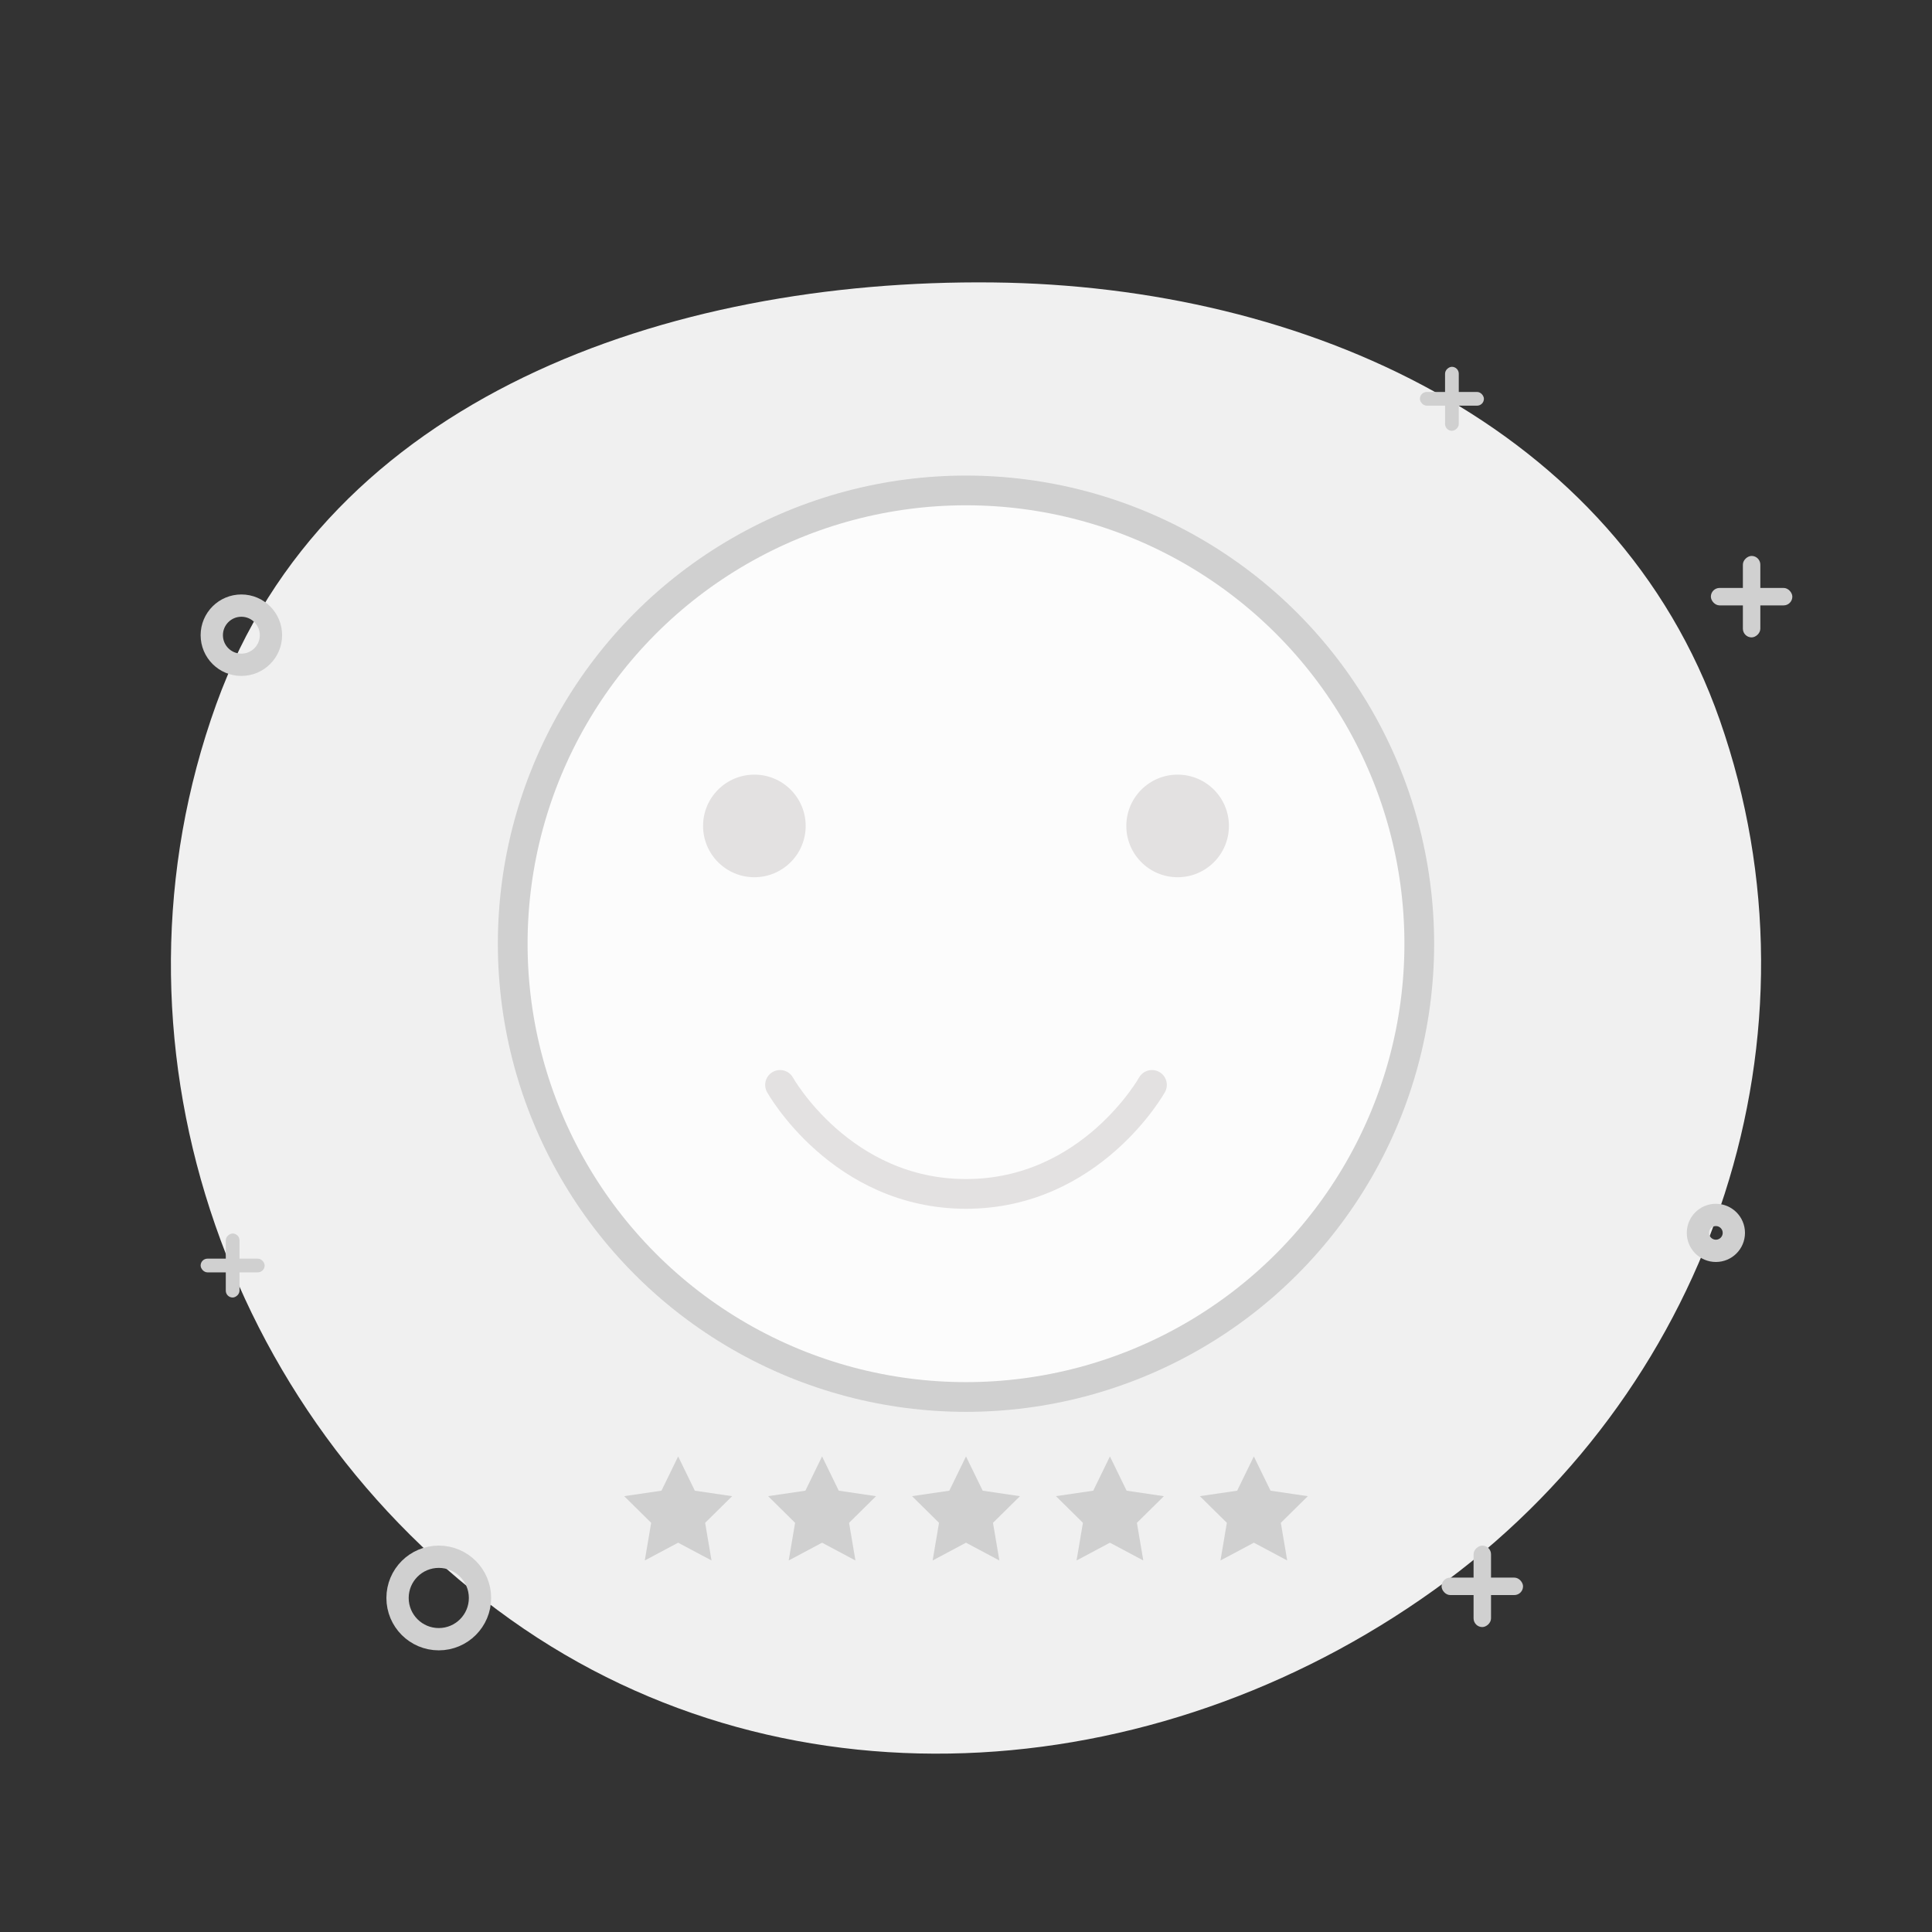
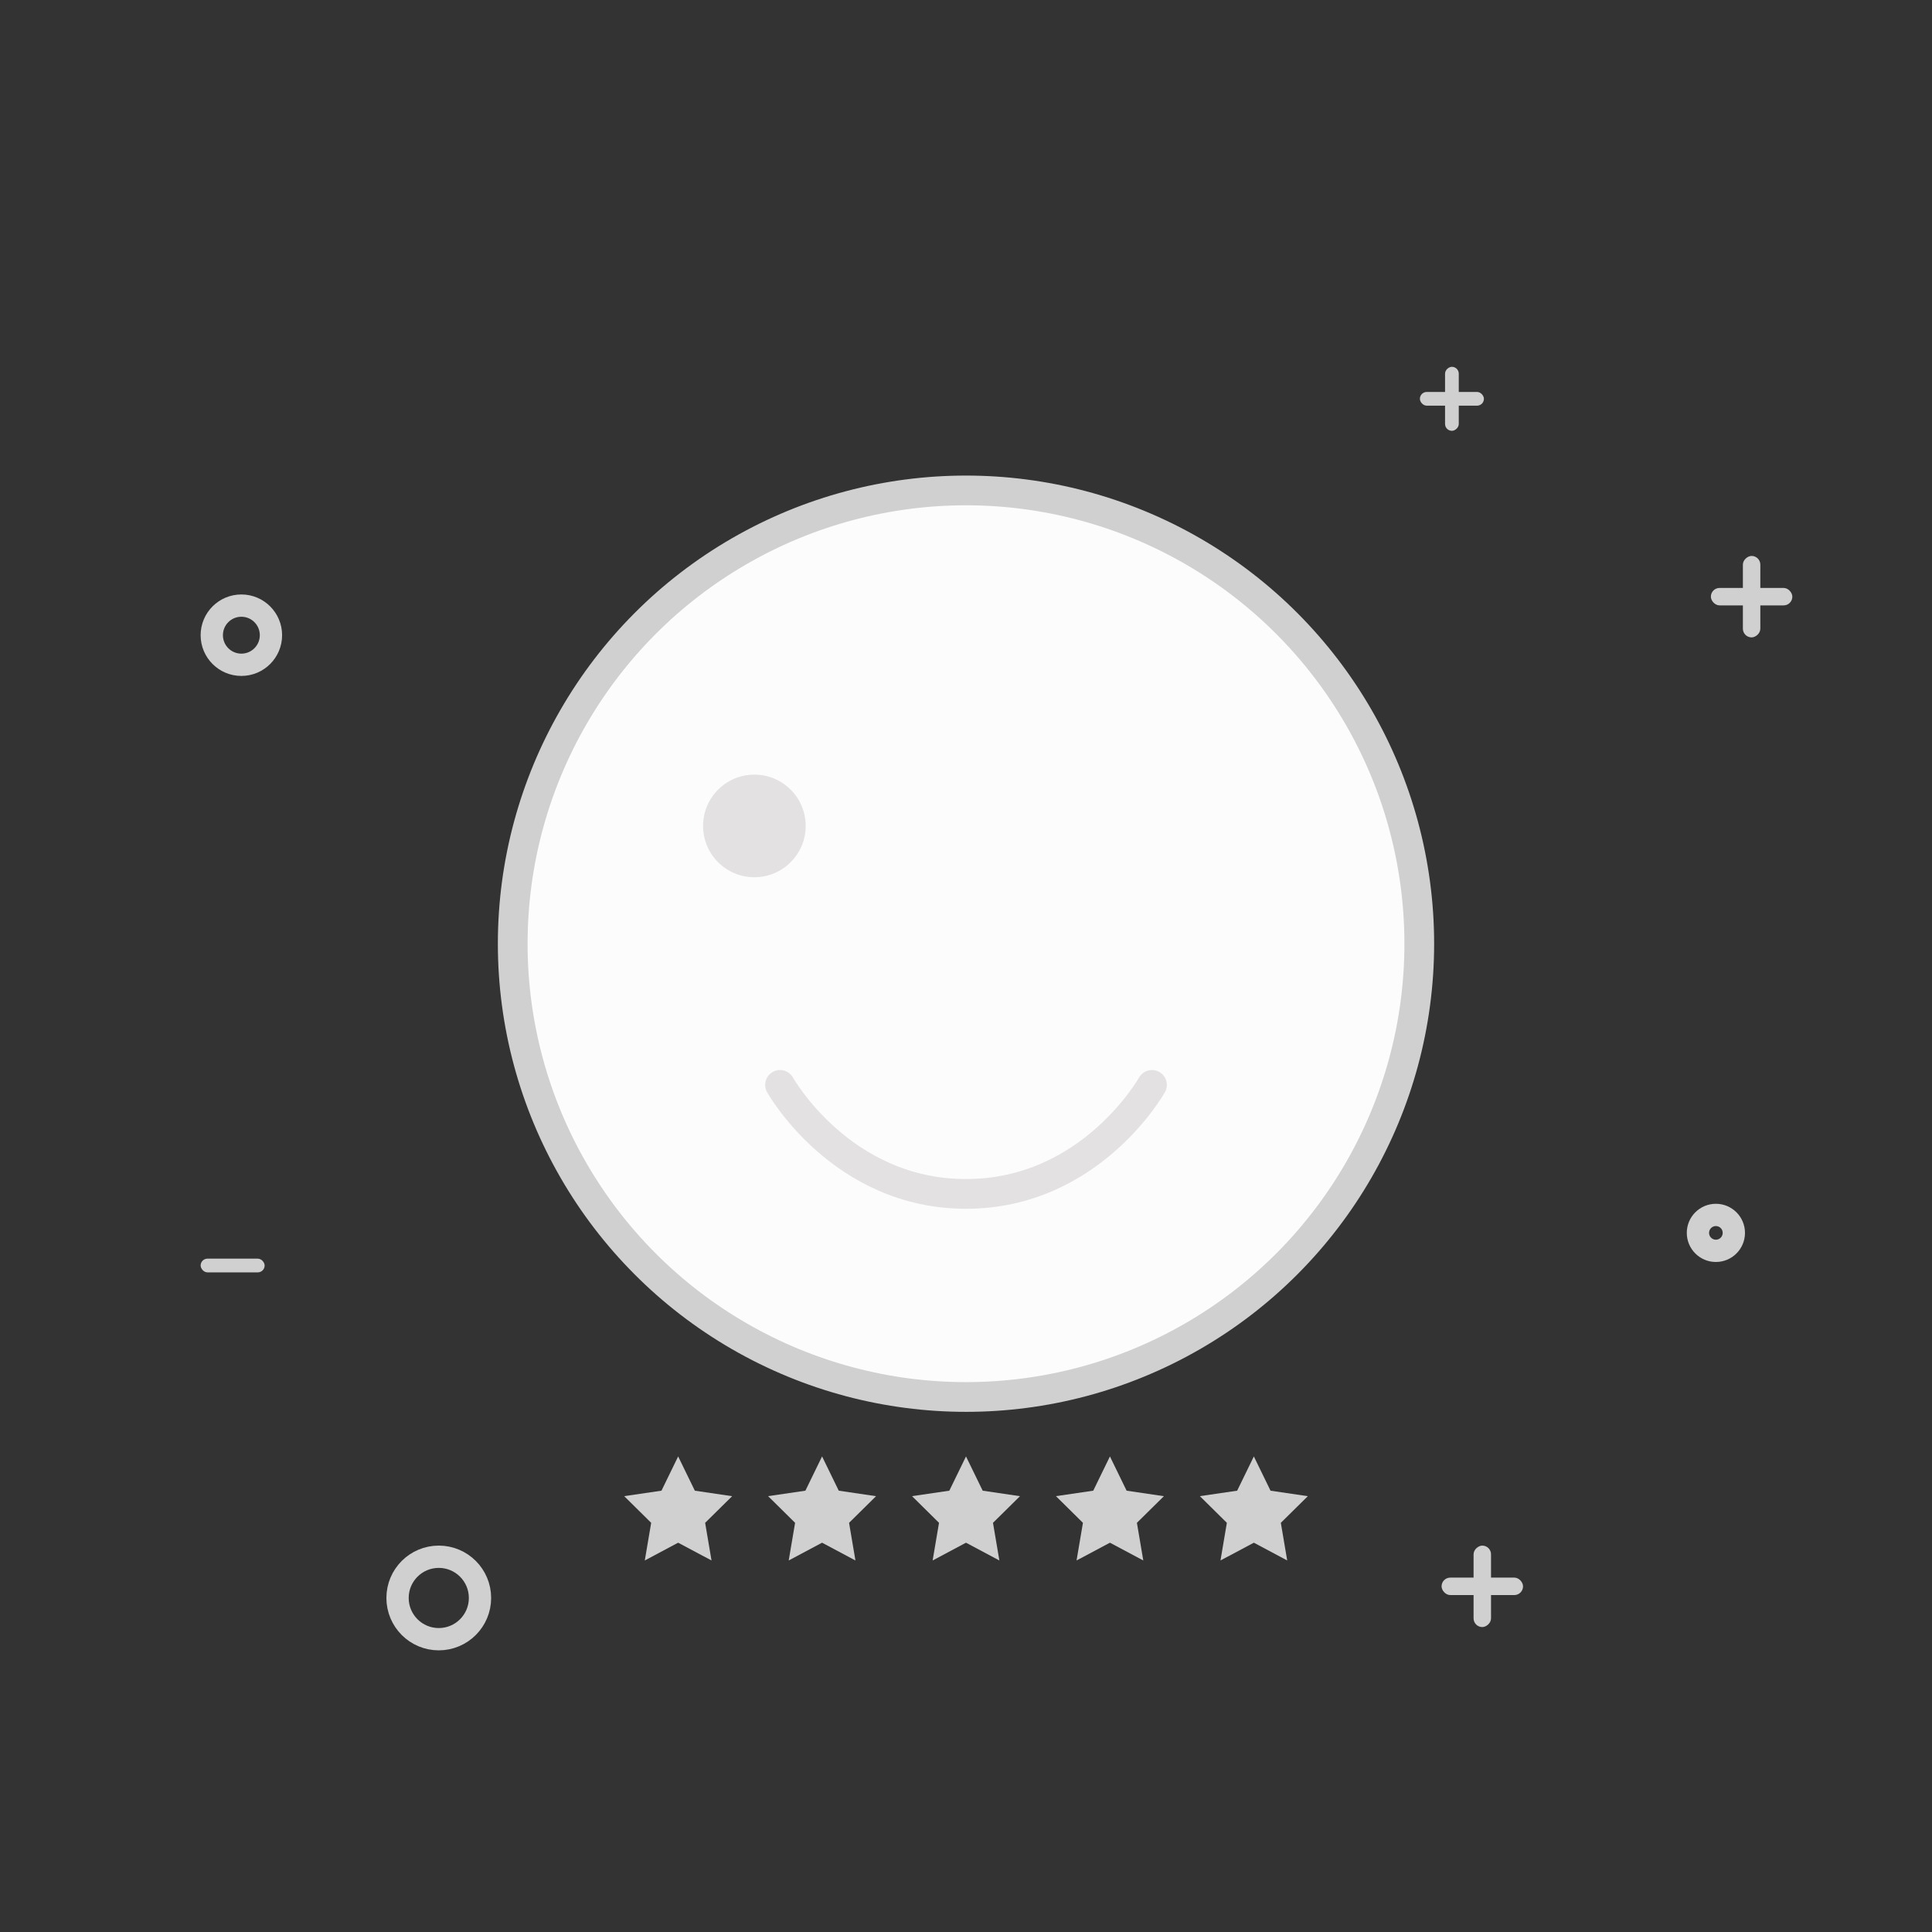
<svg xmlns="http://www.w3.org/2000/svg" width="260" height="260" viewBox="0 0 260 260" fill="none">
  <rect x="0" y="0" width="260" height="260" fill="#333333" stroke="none" />
-   <path fill-rule="evenodd" clip-rule="evenodd" d="M133.624 38.01C175.717 38.462 217.564 57.228 231.45 96.933C246.227 139.188 230.656 185.987 194.72 212.712C157.437 240.438 106.56 244.91 68.715 217.956C29.851 190.277 12.924 139.622 29.106 94.761C43.969 53.555 89.789 37.539 133.624 38.01Z" fill="#F0F0F0" />
  <circle cx="32.482" cy="85.482" r="3.982" stroke="#D0D0D0" stroke-width="3" />
  <circle cx="59.048" cy="215.048" r="5.548" stroke="#D0D0D0" stroke-width="3" />
  <circle cx="230.916" cy="165.916" r="2.416" stroke="#D0D0D0" stroke-width="3" />
  <rect x="230.241" y="79.122" width="10.964" height="2.349" rx="1.175" fill="#D0D0D0" />
  <rect x="234.549" y="85.778" width="10.964" height="2.349" rx="1.175" transform="rotate(-90 234.549 85.778)" fill="#D0D0D0" />
  <rect x="194" y="212.308" width="10.964" height="2.349" rx="1.175" fill="#D0D0D0" />
  <rect x="198.307" y="218.964" width="10.964" height="2.349" rx="1.175" transform="rotate(-90 198.307 218.964)" fill="#D0D0D0" />
  <rect x="191.084" y="52.747" width="8.614" height="1.846" rx="0.923" fill="#D0D0D0" />
  <rect x="194.469" y="57.977" width="8.614" height="1.846" rx="0.923" transform="rotate(-90 194.469 57.977)" fill="#D0D0D0" />
  <rect x="27" y="169.384" width="8.614" height="1.846" rx="0.923" fill="#D0D0D0" />
-   <rect x="30.385" y="174.614" width="8.614" height="1.846" rx="0.923" transform="rotate(-90 30.385 174.614)" fill="#D0D0D0" />
  <path d="M91.263 196L89.018 200.61L84 201.345L87.632 204.935L86.773 210L91.263 207.61L95.753 210L94.895 204.935L98.526 201.35L93.508 200.61L91.263 196Z" fill="#D0D0D0" />
  <path d="M110.631 196L108.386 200.61L103.368 201.345L107 204.935L106.141 210L110.631 207.61L115.121 210L114.263 204.935L117.894 201.35L112.876 200.61L110.631 196Z" fill="#D0D0D0" />
  <path d="M130 196L127.755 200.61L122.737 201.345L126.369 204.935L125.51 210L130 207.61L134.491 210L133.632 204.935L137.264 201.35L132.246 200.61L130 196Z" fill="#D0D0D0" />
  <path d="M149.369 196L147.124 200.61L142.105 201.345L145.737 204.935L144.878 210L149.369 207.61L153.859 210L153 204.935L156.632 201.35L151.614 200.61L149.369 196Z" fill="#D0D0D0" />
  <path d="M168.737 196L166.492 200.61L161.474 201.345L165.105 204.935L164.247 210L168.737 207.61L173.227 210L172.368 204.935L176 201.35L170.982 200.61L168.737 196Z" fill="#D0D0D0" />
  <circle cx="130" cy="127" r="61" fill="#FCFCFC" stroke="#D0D0D0" stroke-width="4" />
  <circle cx="101.52" cy="111.15" r="6.904" fill="#E3E1E1" />
-   <circle cx="158.479" cy="111.15" r="6.904" fill="#E3E1E1" />
  <path d="M155.027 146C155.027 146 146.829 160.671 130 160.671C113.171 160.671 104.973 146 104.973 146" stroke="#E3E1E1" stroke-width="4" stroke-linecap="round" />
</svg>